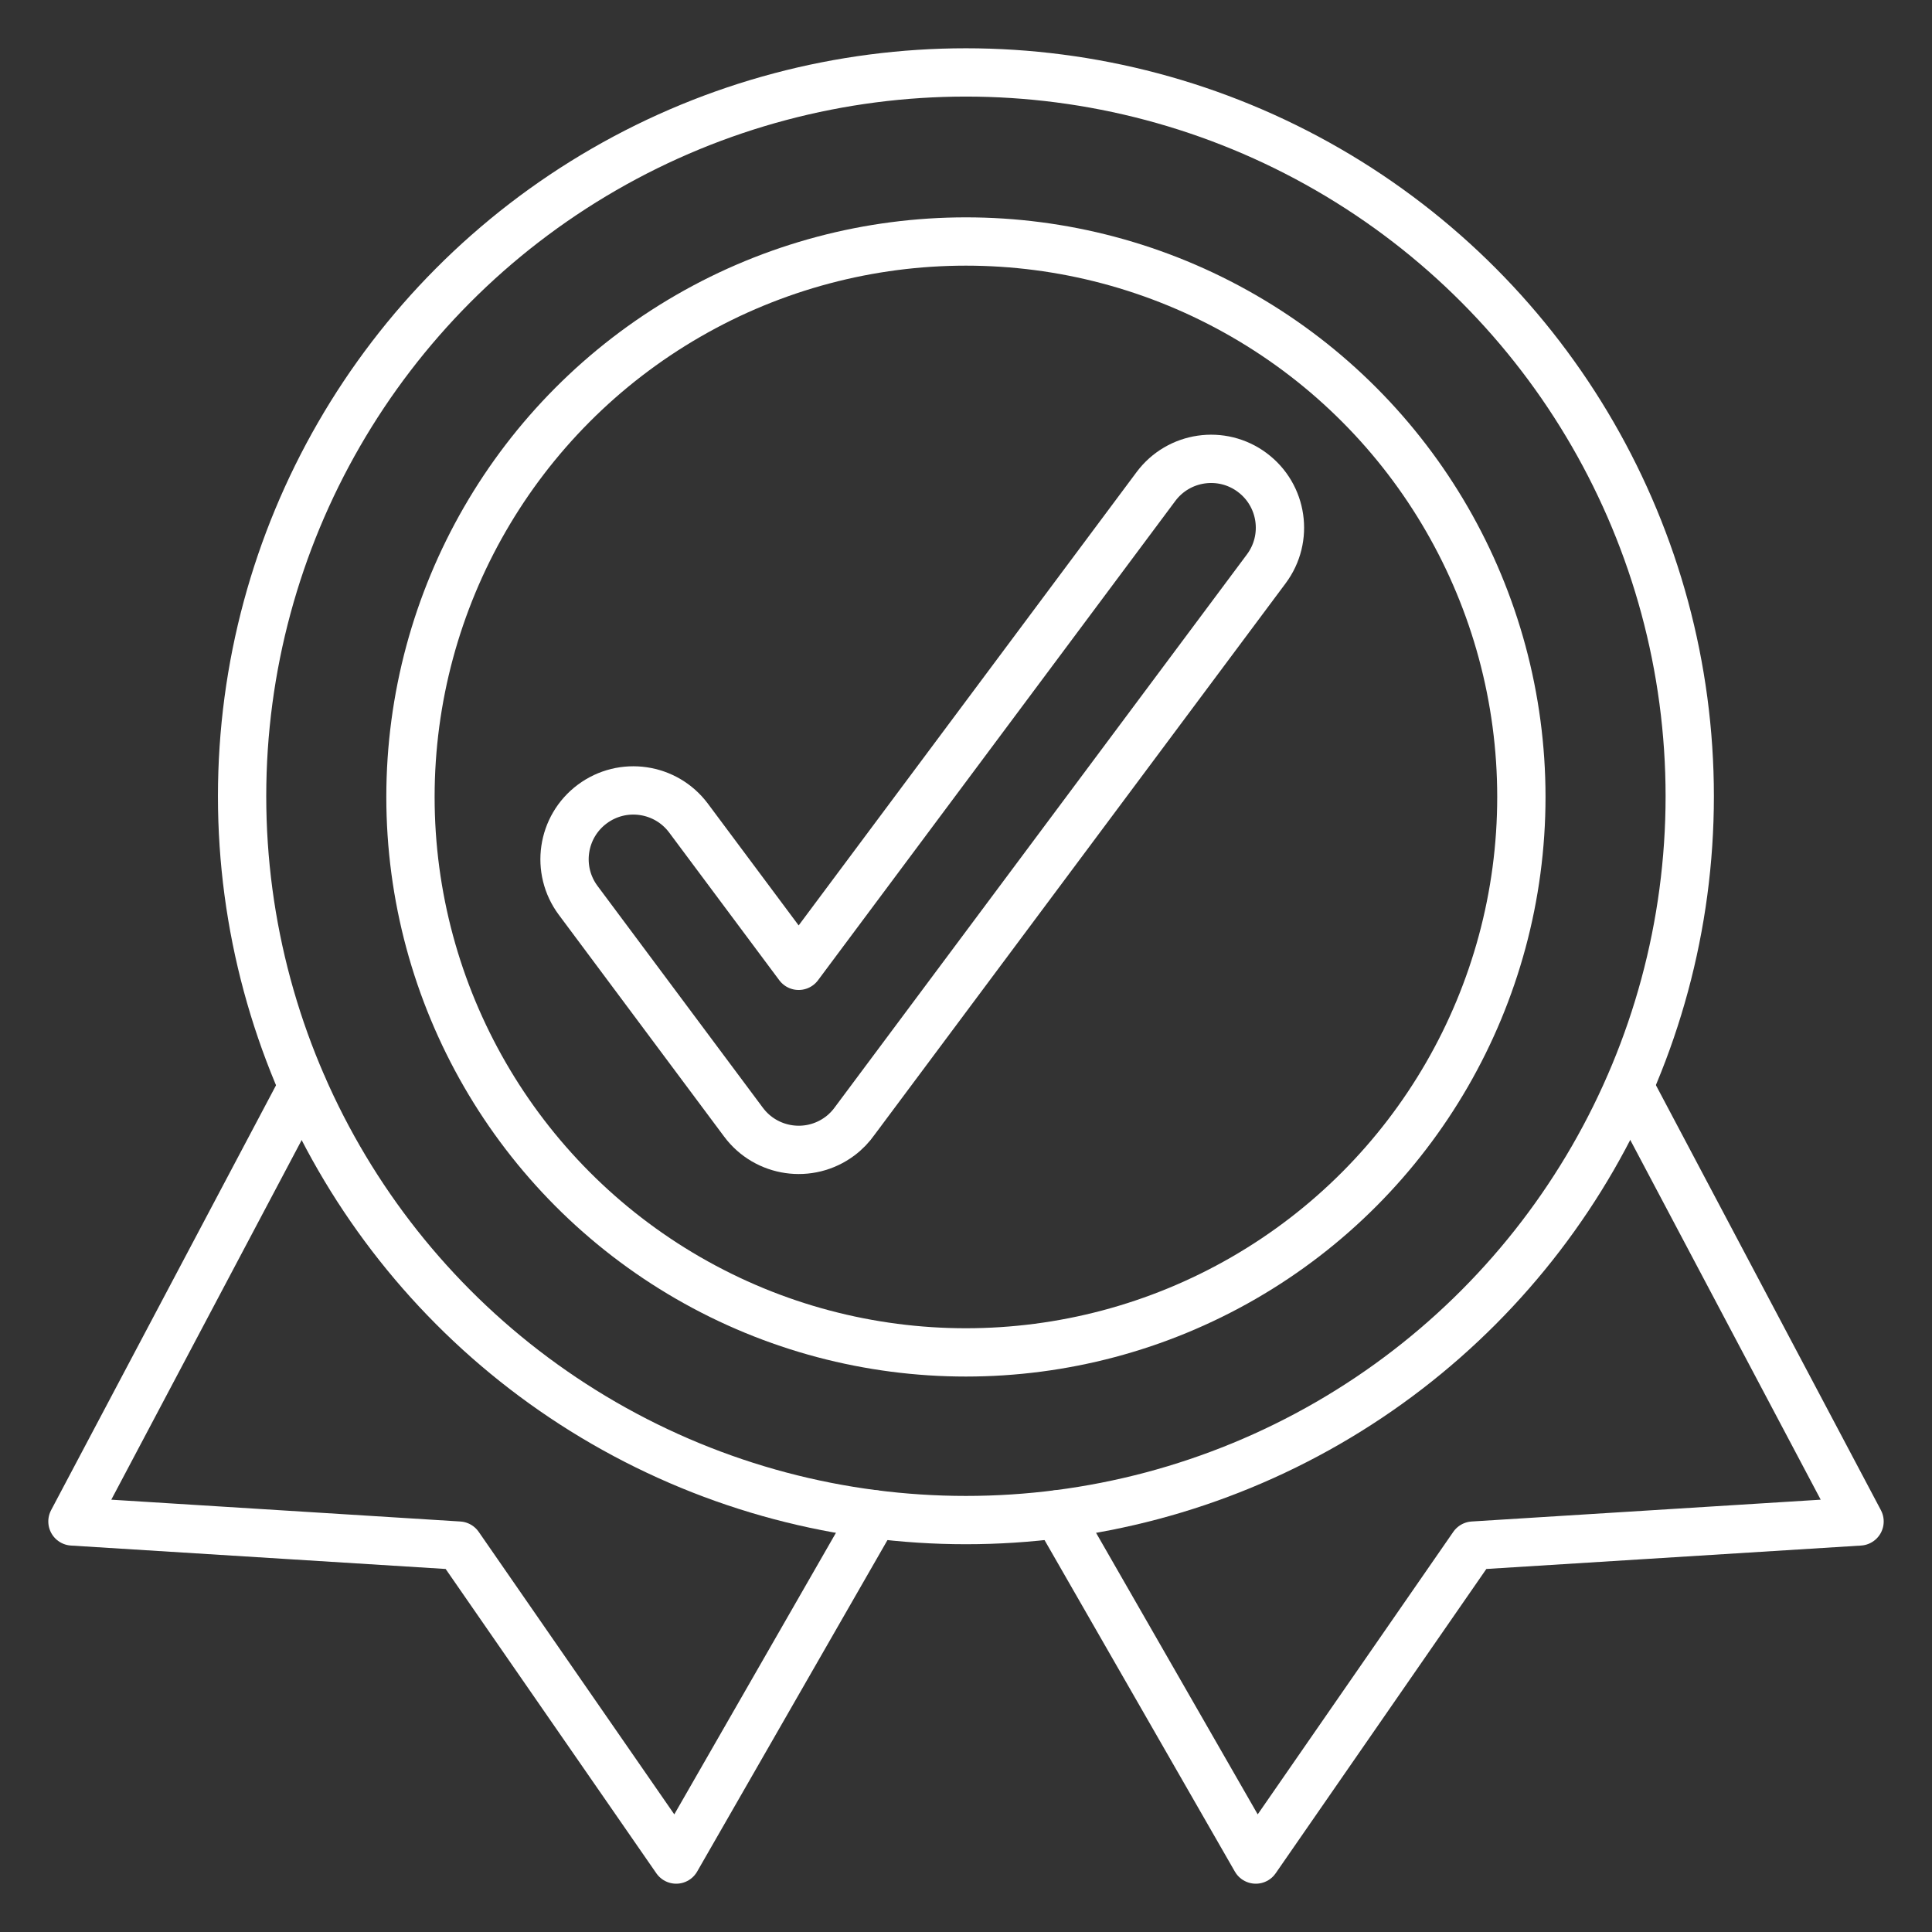
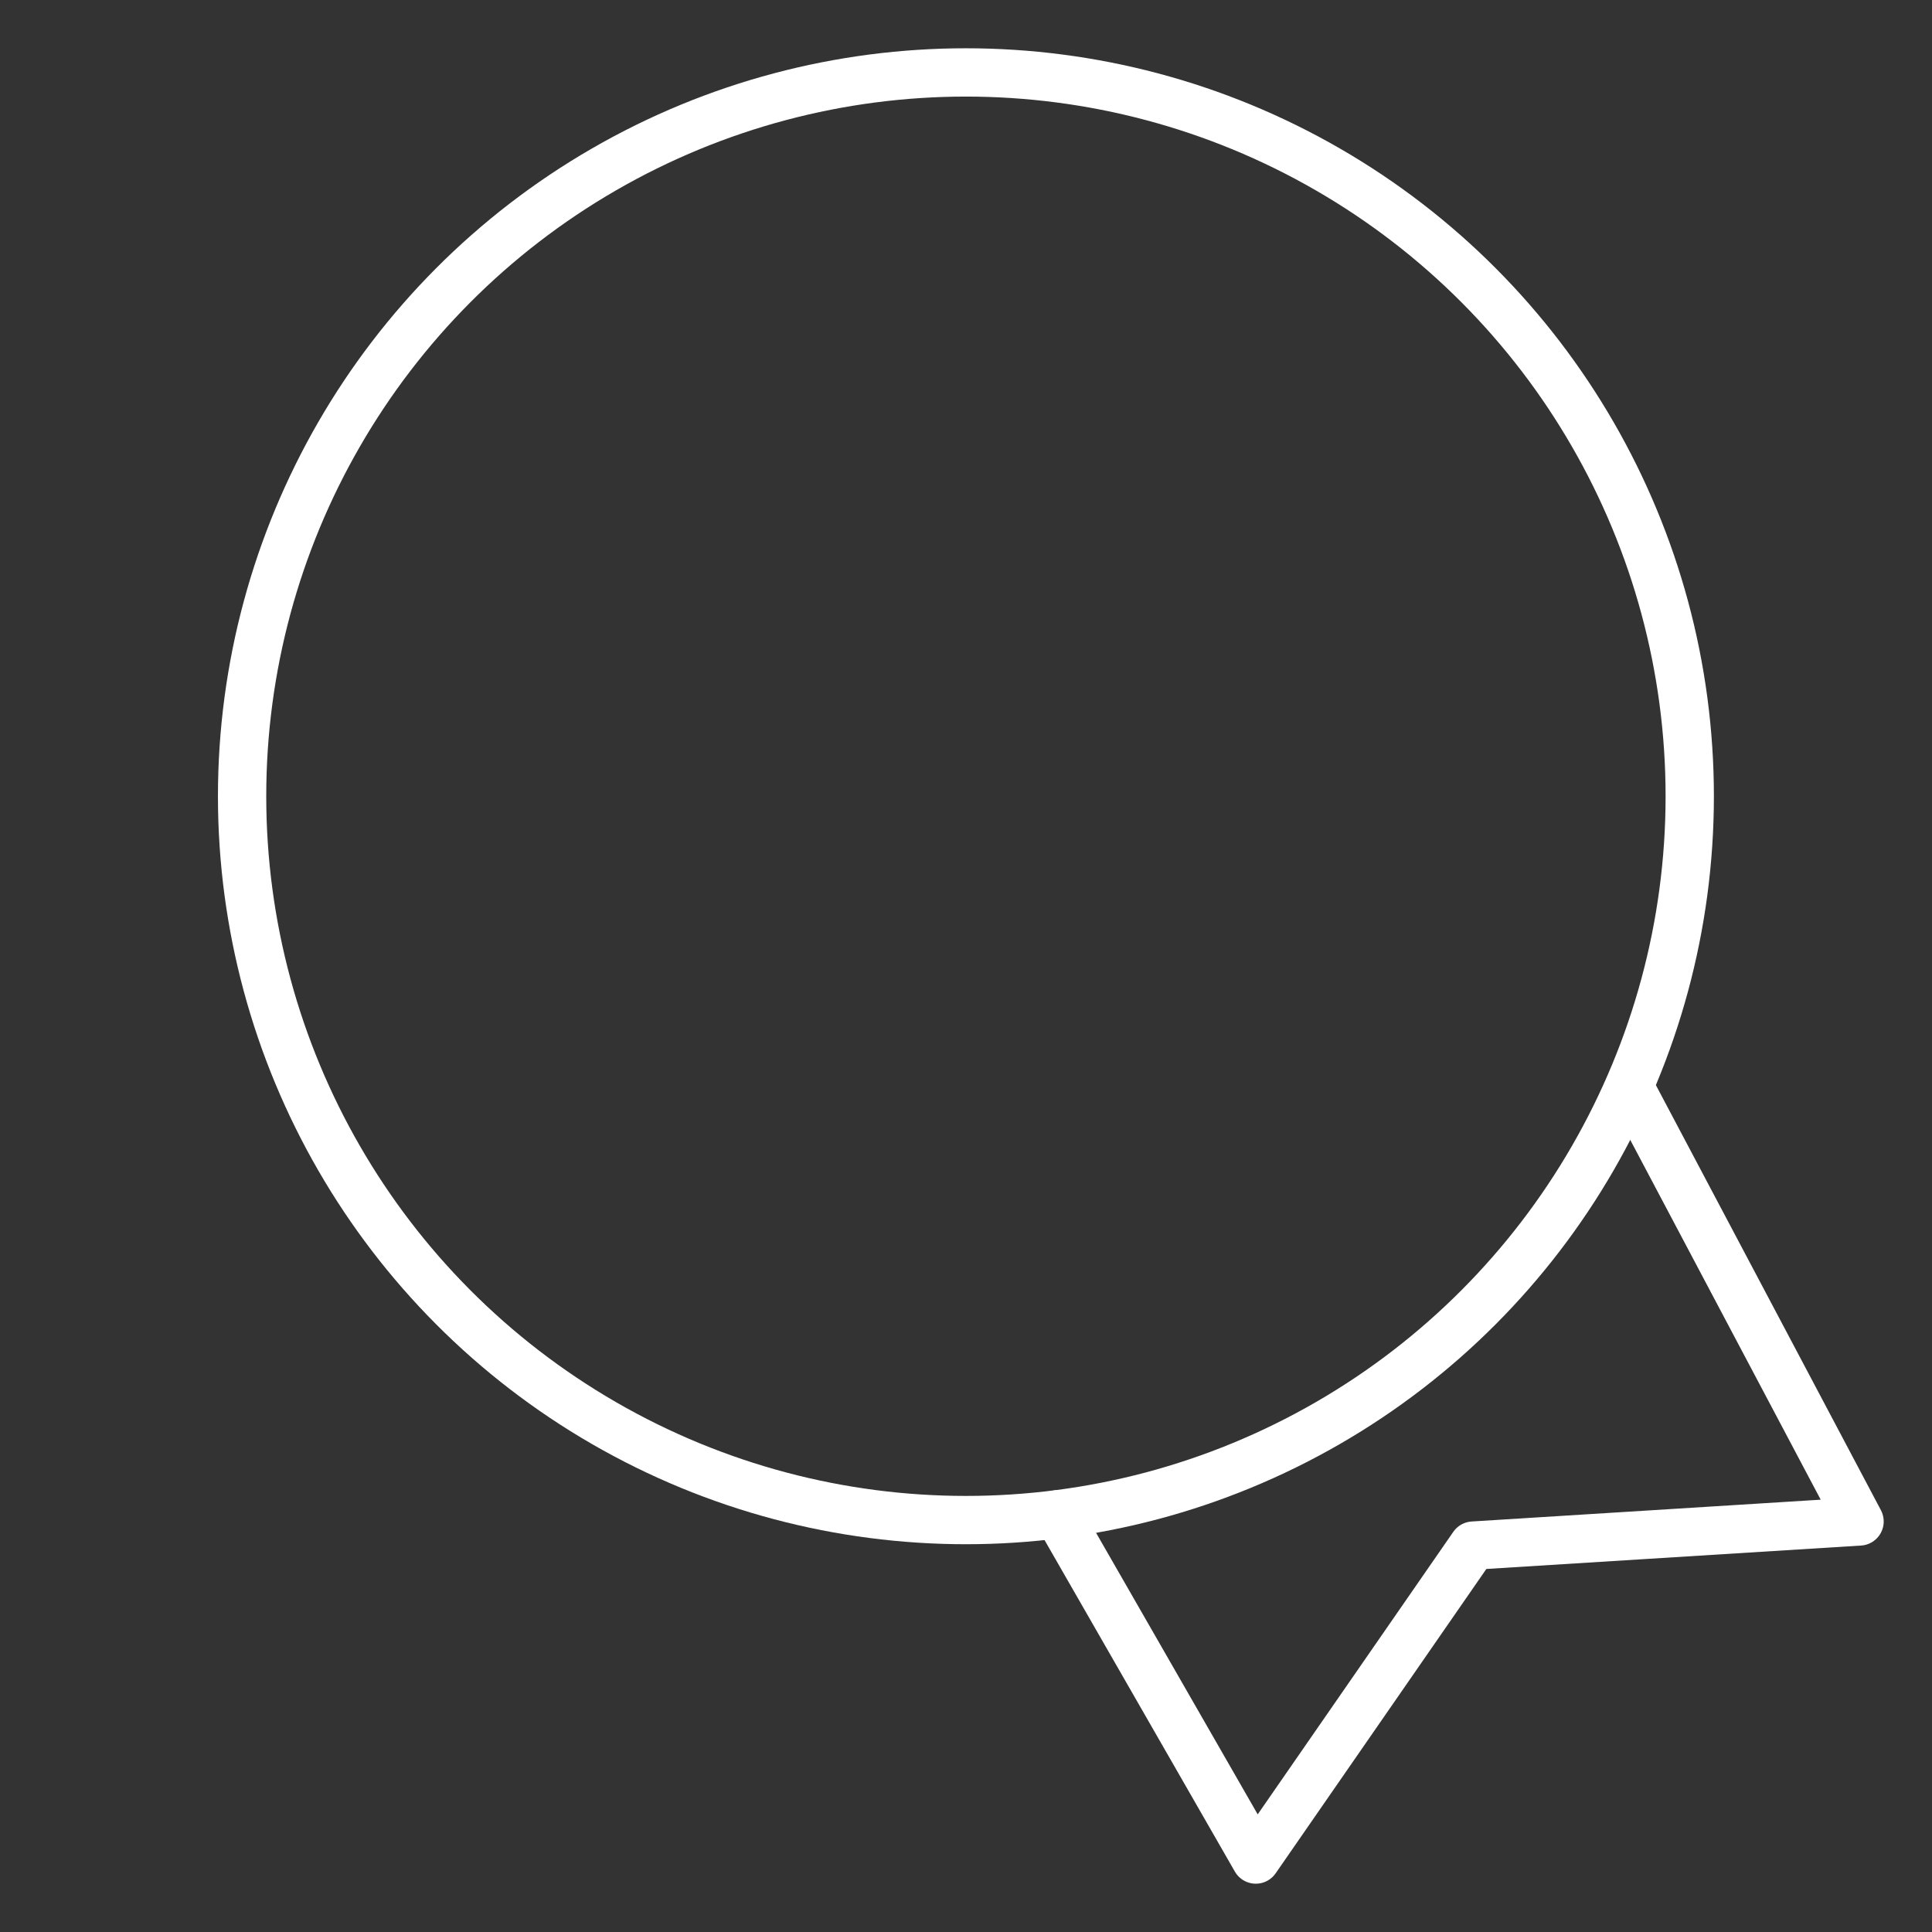
<svg xmlns="http://www.w3.org/2000/svg" version="1.1" viewBox="0 0 280 280">
  <rect x="0" y="0" width="280" height="280" fill="#333333" stroke="none" />
  <g>
    <g id="Capa_1">
      <g>
        <circle cx="139.988" cy="115.399" r="104.902" fill="none" stroke="#fff" stroke-linecap="round" stroke-linejoin="round" stroke-width="7" />
-         <circle cx="139.988" cy="115.5" r="80.5" fill="none" stroke="#fff" stroke-linecap="round" stroke-linejoin="round" stroke-width="7" />
-         <path d="M181.486,68.478h0c-4.417-3.293-10.667-2.381-13.96,2.036l-51.779,69.46-15.957-21.405c-3.293-4.417-9.543-5.328-13.959-2.036h-0c-4.417,3.293-5.328,9.543-2.036,13.96l23.96,32.142c3.293,4.417,9.543,5.328,13.96,2.036h0c.878-.654,1.61-1.428,2.206-2.278l59.601-79.954c3.293-4.417,2.381-10.667-2.036-13.959Z" fill="none" stroke="#fff" stroke-linecap="round" stroke-linejoin="round" stroke-width="7" />
-         <polyline points="43.865 157.474 10.5 220.5 66.5 224 98 269.5 126.723 219.47" fill="none" stroke="#fff" stroke-linecap="round" stroke-linejoin="round" stroke-width="7" />
        <polyline points="236.135 157.474 269.5 220.5 213.5 224 182 269.5 153.277 219.47" fill="none" stroke="#fff" stroke-linecap="round" stroke-linejoin="round" stroke-width="7" />
      </g>
    </g>
  </g>
</svg>